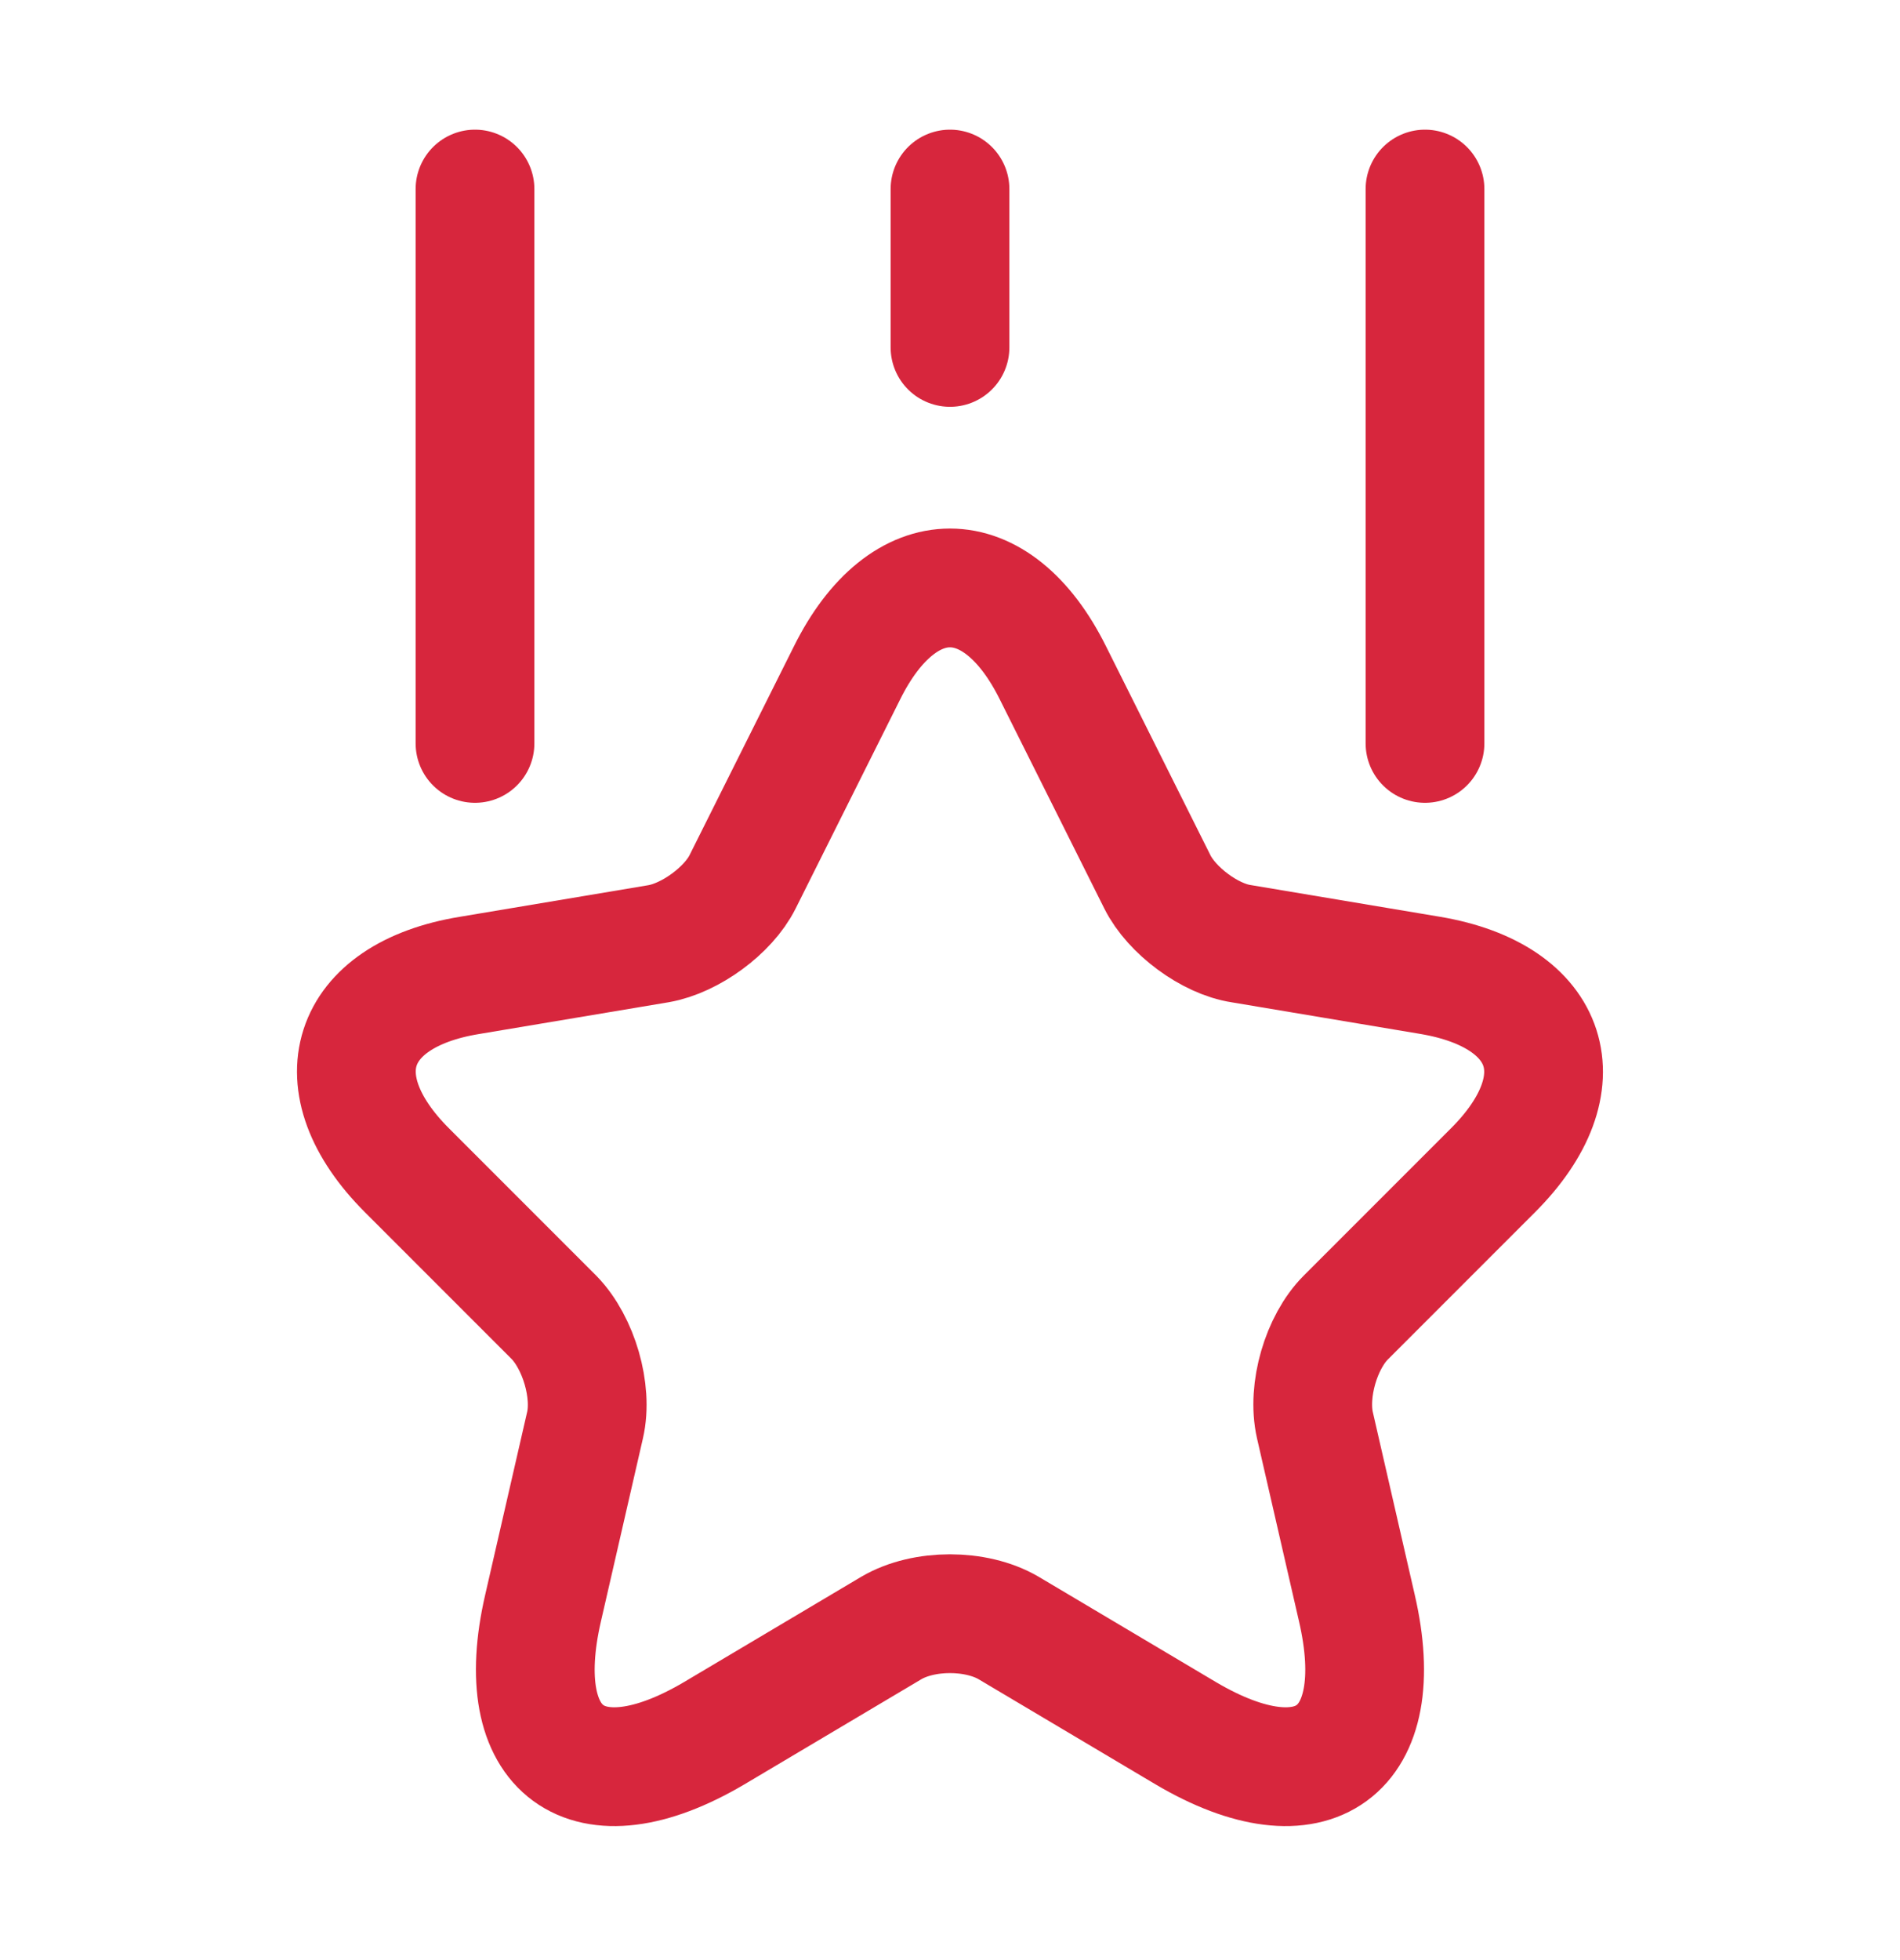
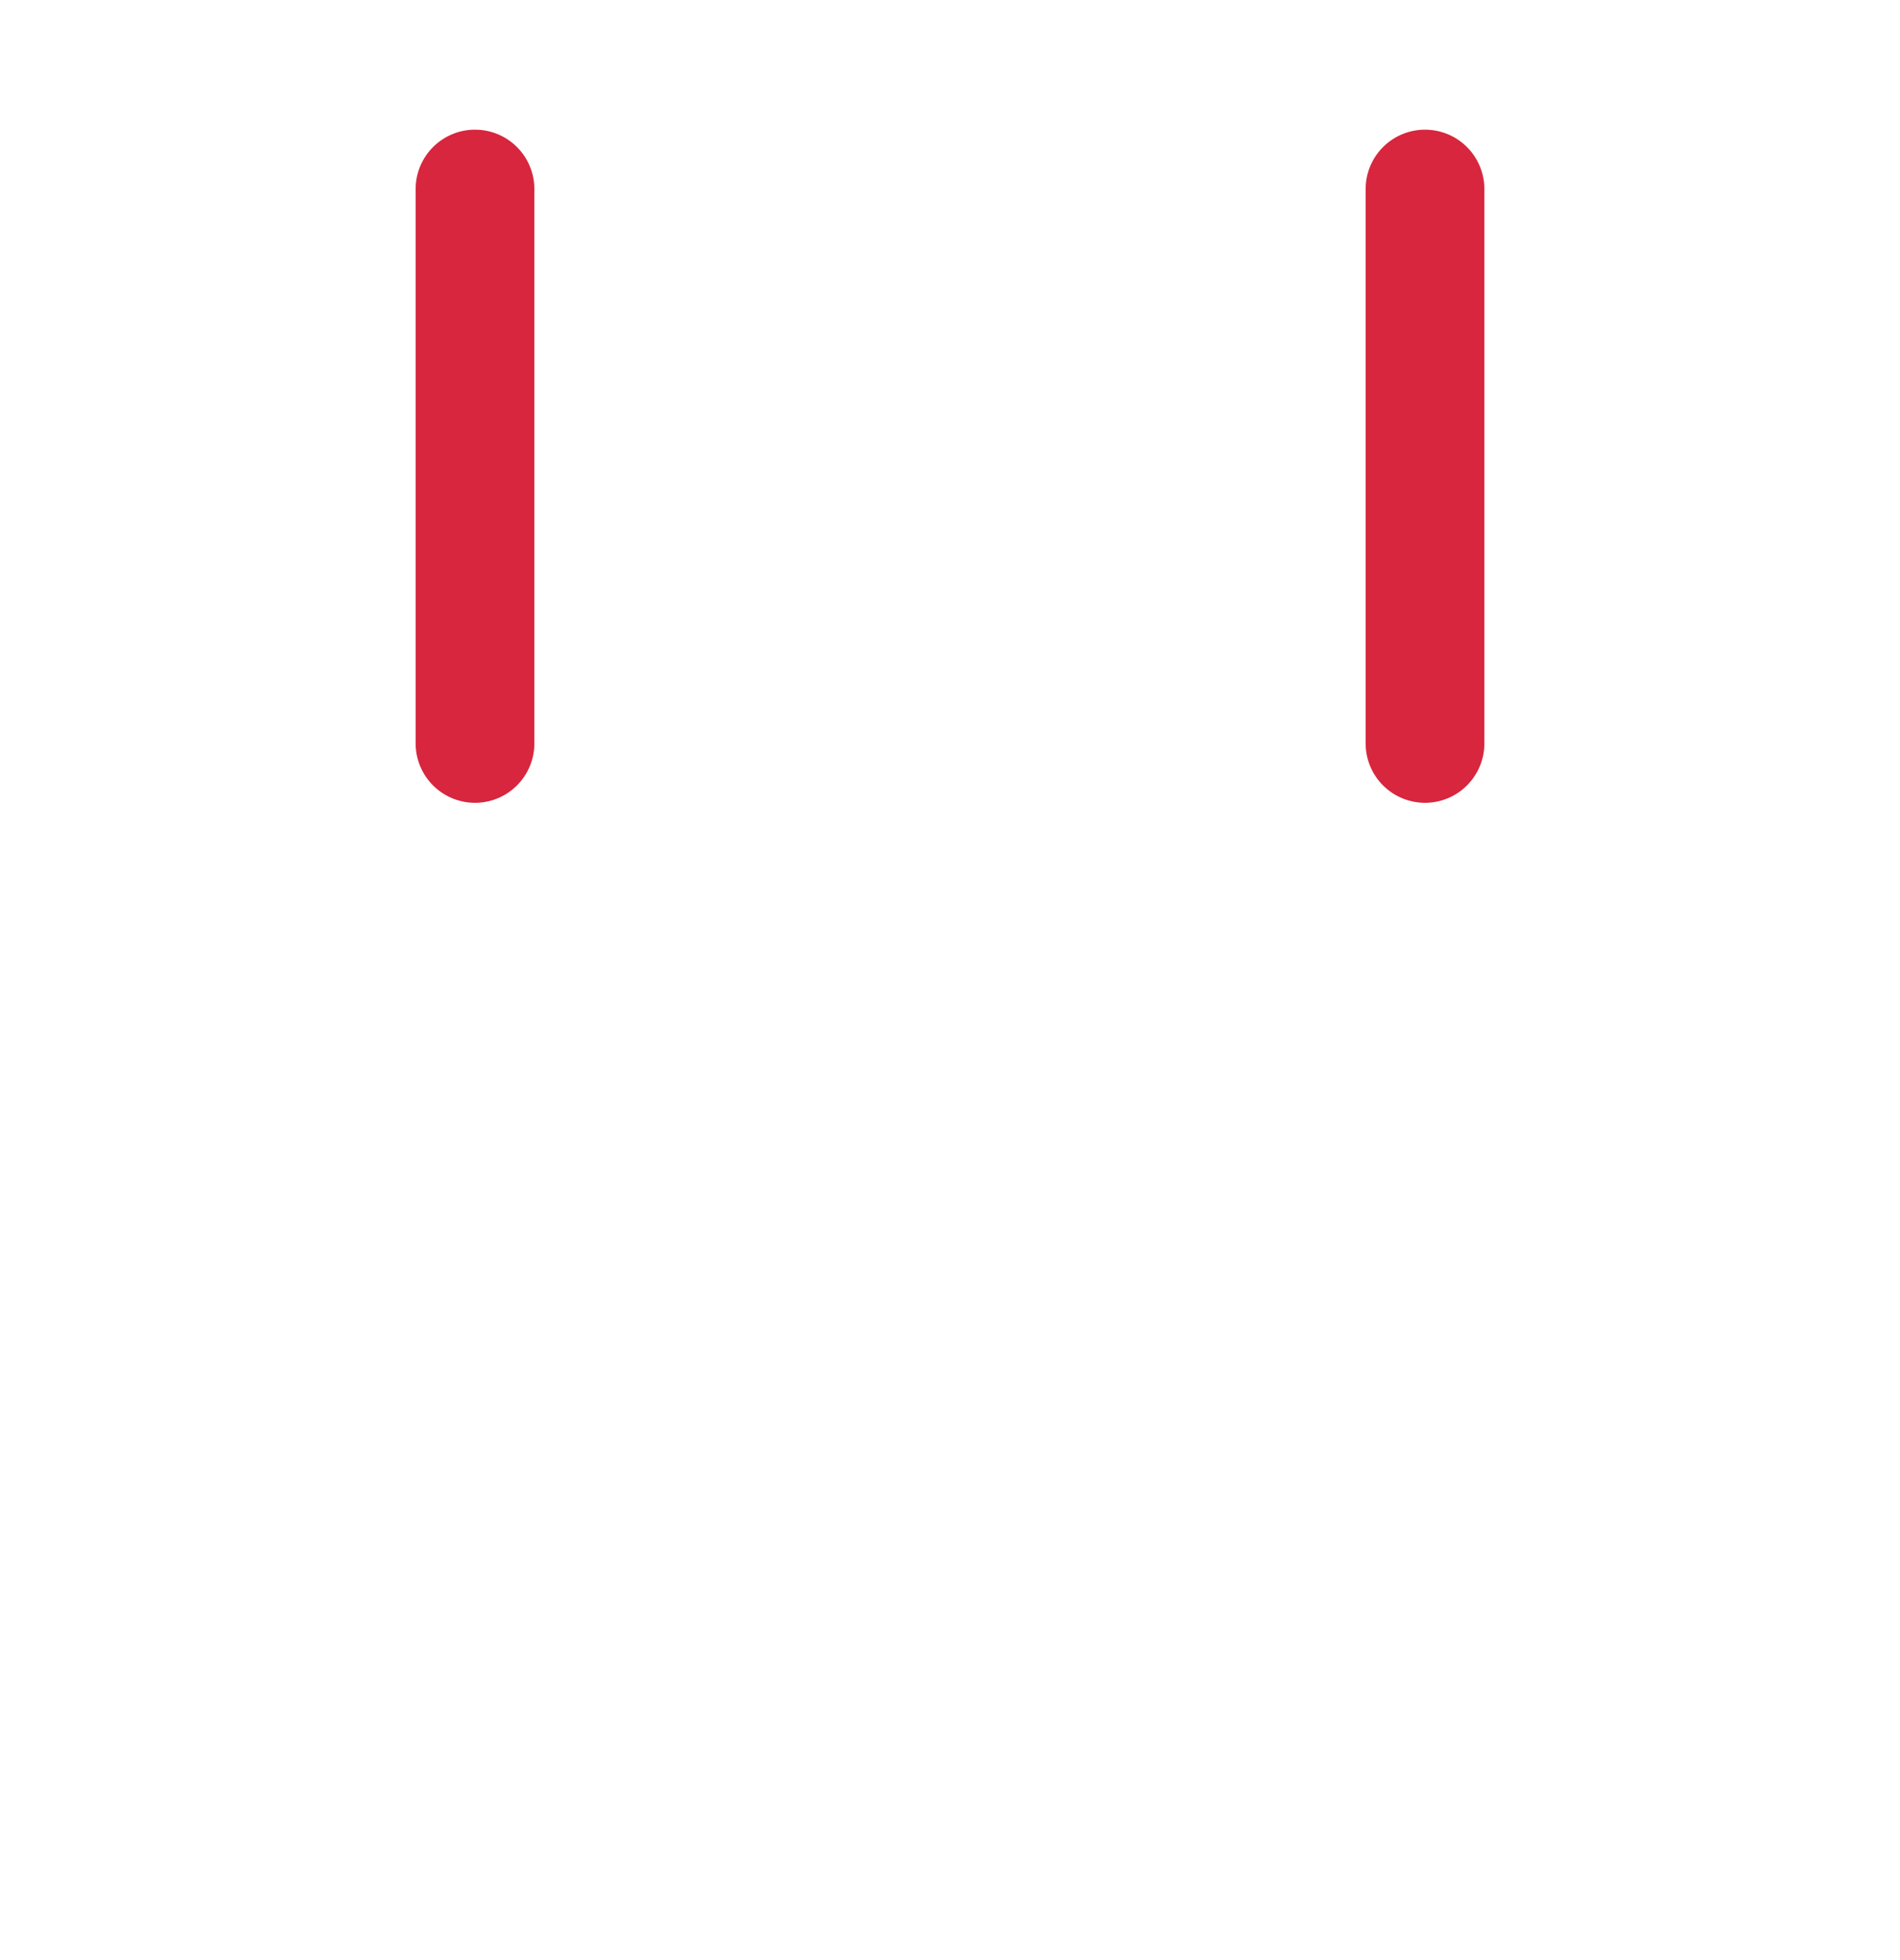
<svg xmlns="http://www.w3.org/2000/svg" fill="none" viewBox="0 0 32 33" height="33" width="32">
-   <path stroke-linejoin="round" stroke-linecap="round" stroke-width="2" stroke="#D7263D" d="M17.733 11.328L19.493 14.848C19.733 15.328 20.373 15.808 20.906 15.888L24.093 16.422C26.133 16.768 26.613 18.235 25.146 19.702L22.666 22.182C22.253 22.595 22.013 23.408 22.146 23.995L22.853 27.075C23.413 29.502 22.119 30.448 19.973 29.182L16.986 27.408C16.439 27.088 15.559 27.088 15.013 27.408L12.026 29.182C9.879 30.448 8.586 29.502 9.146 27.075L9.853 23.995C9.986 23.422 9.746 22.608 9.333 22.182L6.853 19.702C5.386 18.235 5.866 16.755 7.906 16.422L11.093 15.888C11.626 15.795 12.266 15.328 12.506 14.848L14.266 11.328C15.213 9.422 16.786 9.422 17.733 11.328Z" />
  <path stroke-linejoin="round" stroke-linecap="round" stroke-width="2" stroke="#D7263D" d="M8 12.516V3.183" />
  <path stroke-linejoin="round" stroke-linecap="round" stroke-width="2" stroke="#D7263D" d="M24 12.516V3.183" />
-   <path stroke-linejoin="round" stroke-linecap="round" stroke-width="2" stroke="#D7263D" d="M16 5.849V3.183" />
</svg>